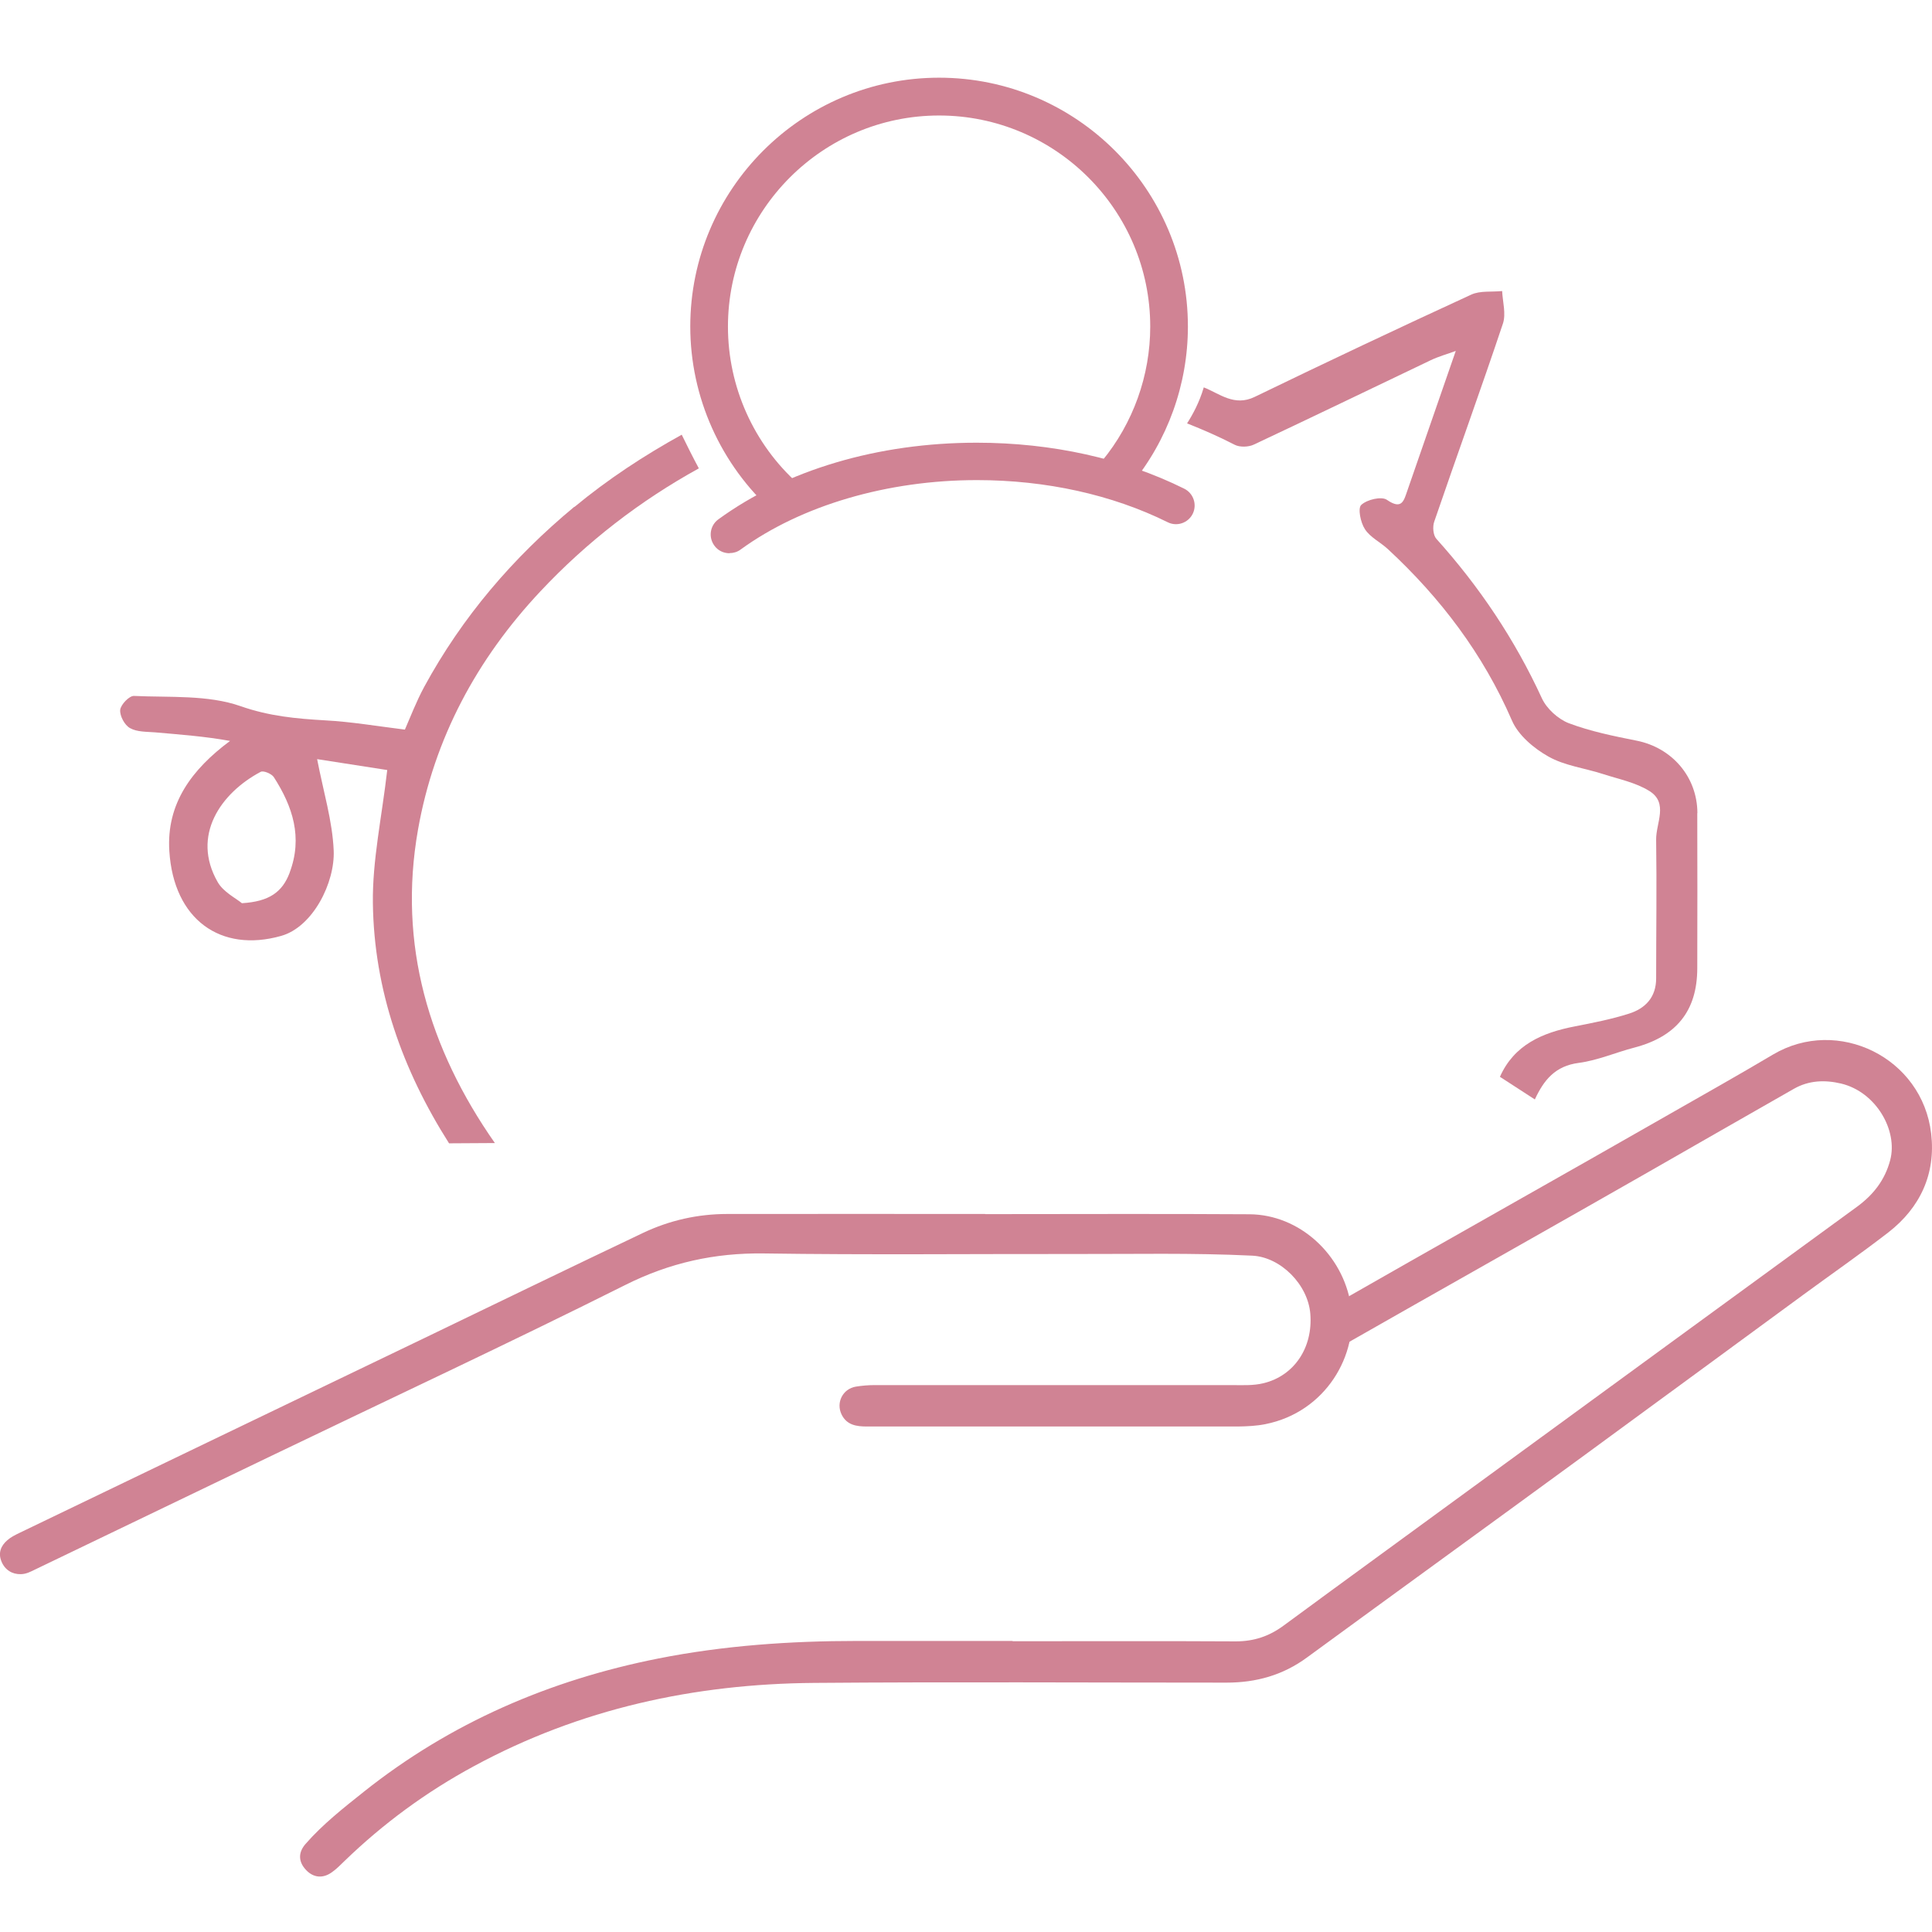
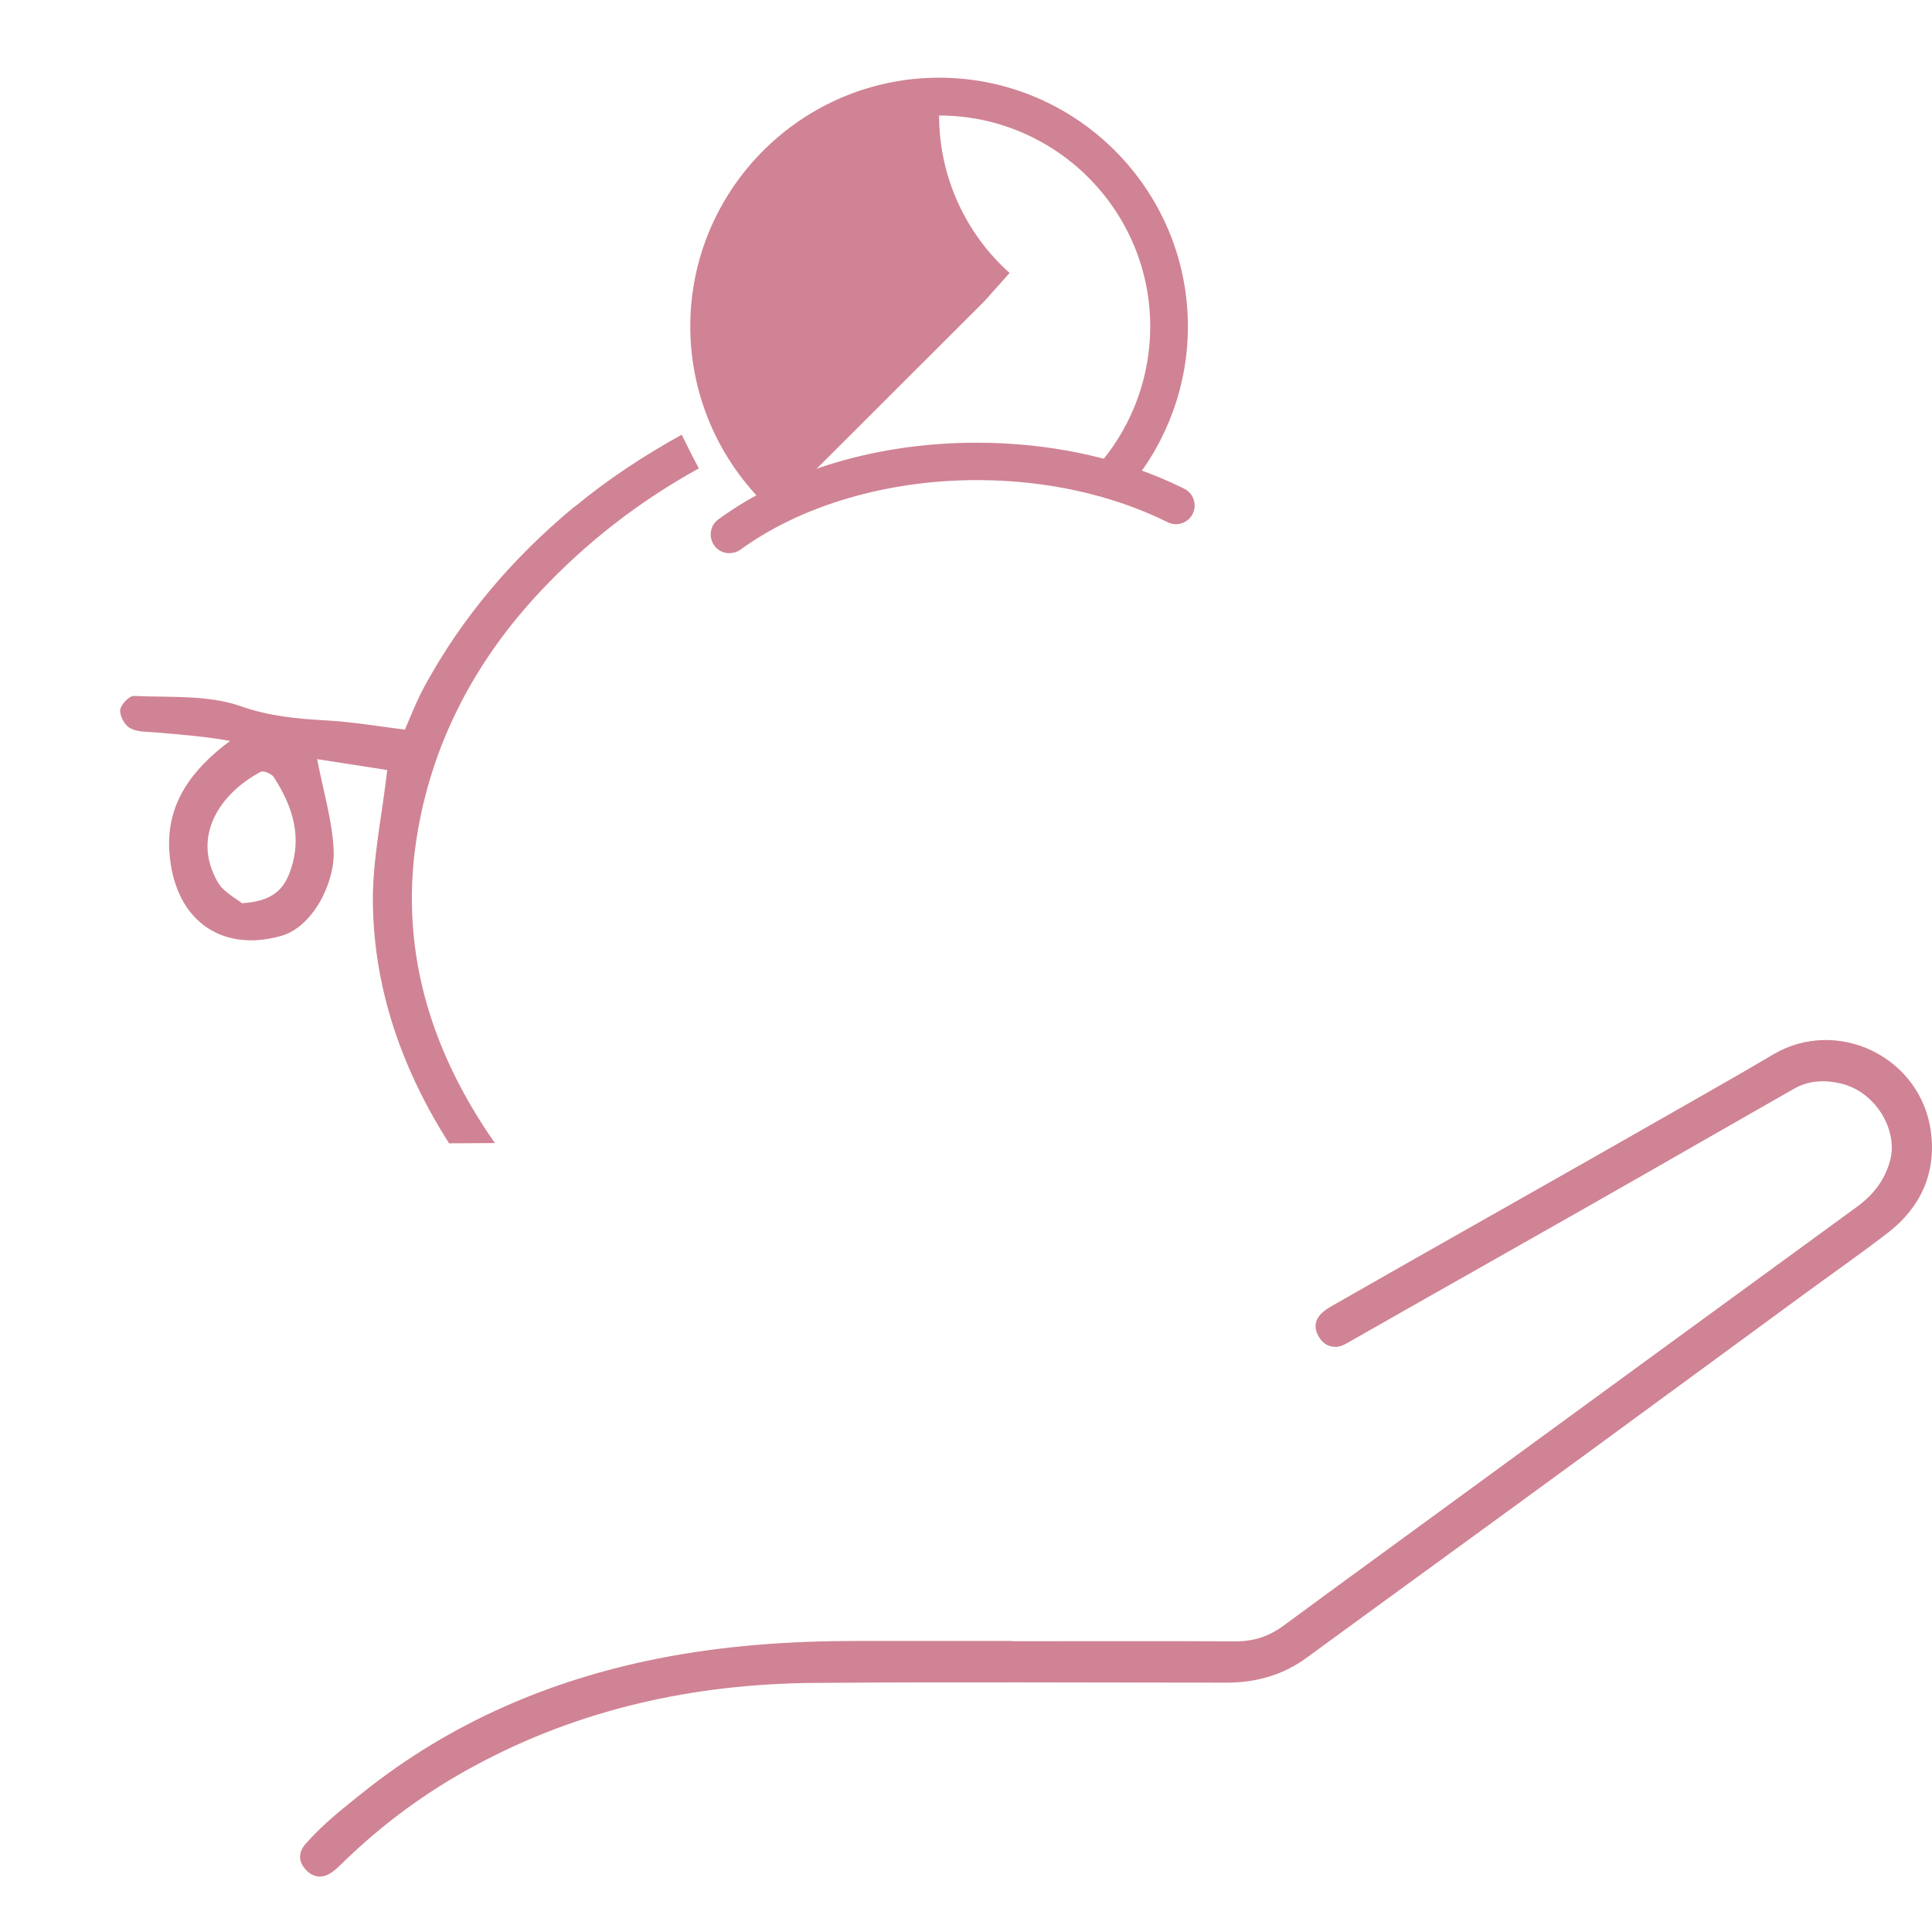
<svg xmlns="http://www.w3.org/2000/svg" id="Layer_1" data-name="Layer 1" width="140" height="140" viewBox="0 0 140 140">
  <g>
    <path d="m73.38,118.93c5.39,0,10.78-.02,16.17.01,1.31,0,2.42-.37,3.46-1.14,4.7-3.46,9.43-6.89,14.14-10.34,9.14-6.67,18.27-13.35,27.41-20.01,1.19-.87,2.03-1.94,2.41-3.38.57-2.15-1.02-4.94-3.55-5.55-1.18-.28-2.34-.24-3.43.38-3.52,2.01-7.04,4.02-10.56,6.04-5.27,3.02-16.2,9.18-21.47,12.19-.37.21-.75.47-1.18.47-.61,0-1.04-.35-1.3-.89-.24-.51-.2-1,.18-1.43.29-.33.67-.54,1.04-.75,6.12-3.51,17.92-10.15,24.04-13.66,2.59-1.48,5.19-2.94,7.75-4.46,4.67-2.76,10.81.21,11.45,5.74.34,2.91-.79,5.36-3.11,7.16-2.02,1.56-4.12,3.02-6.18,4.53-5.42,3.97-10.83,7.95-16.26,11.92-6.55,4.79-13.12,9.55-19.67,14.34-1.75,1.29-3.69,1.83-5.84,1.83-9.96,0-19.93-.06-29.89.02-8.68.07-16.97,1.87-24.66,6.04-3.44,1.86-6.56,4.15-9.37,6.87-.29.28-.58.58-.91.81-.65.47-1.33.4-1.86-.15-.56-.58-.61-1.26-.05-1.9,1.25-1.43,2.74-2.6,4.22-3.78,6.3-5.01,13.48-8.1,21.35-9.66,4.75-.94,9.56-1.27,14.39-1.27,3.76,0,7.52,0,11.27,0h0Z" fill="#d08394" />
-     <path d="m71.4,87.98c6.38,0,12.76-.03,19.13.01,3.66.02,6.77,2.94,7.35,6.54.58,3.65-1.81,7.8-6.19,8.67-.65.13-1.32.16-1.99.17-8.96,0-17.91,0-26.87,0-.75,0-1.47-.09-1.85-.88-.41-.86.09-1.85,1.04-2.01.44-.07.9-.11,1.34-.11,8.63,0,17.27,0,25.9,0,.77,0,1.54.05,2.31-.14,2.21-.54,3.58-2.57,3.38-5.03-.17-2.11-2.14-4.11-4.21-4.21-4.31-.21-8.63-.11-12.95-.12-7.47-.01-14.95.07-22.42-.04-3.58-.05-6.84.67-10.07,2.29-8.45,4.23-17.02,8.23-25.54,12.33-5.74,2.76-11.47,5.52-17.21,8.28-.33.16-.64.33-1.03.34-.64.02-1.16-.31-1.41-.91-.26-.63-.05-1.14.42-1.55.25-.22.57-.38.88-.53,9.73-4.69,19.47-9.37,29.2-14.05,5.33-2.57,10.65-5.15,15.99-7.69,1.92-.91,3.97-1.37,6.1-1.37,6.23-.01,12.46,0,18.68,0Z" fill="#d08394" />
  </g>
-   <path d="m56.04,37.1c-3.82-3.42-6.02-8.32-6.02-13.44,0-9.94,8.09-18.03,18.03-18.03s18.03,8.09,18.03,18.03c0,4.18-1.46,8.25-4.12,11.47l-2.1-1.73c2.25-2.73,3.49-6.19,3.49-9.73,0-8.44-6.87-15.3-15.3-15.3s-15.3,6.87-15.3,15.3c0,4.35,1.86,8.51,5.11,11.41l-1.81,2.03Z" fill="#d08394" />
+   <path d="m56.04,37.1c-3.82-3.42-6.02-8.32-6.02-13.44,0-9.94,8.09-18.03,18.03-18.03s18.03,8.09,18.03,18.03c0,4.18-1.46,8.25-4.12,11.47l-2.1-1.73c2.25-2.73,3.49-6.19,3.49-9.73,0-8.44-6.87-15.3-15.3-15.3c0,4.35,1.86,8.51,5.11,11.41l-1.81,2.03Z" fill="#d08394" />
  <path d="m52.86,40.09c-.42,0-.84-.19-1.1-.56-.44-.61-.31-1.46.3-1.9,4.92-3.58,11.57-5.55,18.72-5.55,5.44,0,10.64,1.15,15.03,3.33.67.33.95,1.15.62,1.82-.33.67-1.15.95-1.82.61-4.02-1.99-8.8-3.05-13.82-3.05-6.48,0-12.72,1.83-17.12,5.03-.24.18-.52.26-.8.26Z" fill="#d08394" />
  <g>
-     <path d="m123,58.92c-.01-2.63-1.84-4.74-4.41-5.25-1.66-.33-3.33-.67-4.9-1.26-.78-.3-1.61-1.05-1.96-1.81-1.96-4.26-4.52-8.08-7.65-11.56-.23-.26-.28-.88-.15-1.24,1.64-4.79,3.37-9.55,4.98-14.36.23-.7-.02-1.57-.06-2.35-.75.08-1.59-.04-2.24.26-5.26,2.42-10.49,4.89-15.69,7.41-1.48.72-2.55-.24-3.69-.69-.32,1.1-.82,2-1.21,2.61,1.16.46,2.31.96,3.45,1.55.37.19,1,.17,1.38-.01,4.28-2.01,8.54-4.07,12.81-6.11.58-.28,1.21-.45,1.83-.68-1.2,3.45-2.35,6.78-3.5,10.1-.26.74-.39,1.45-1.49.69-.39-.27-1.45-.02-1.86.37-.26.24-.05,1.28.27,1.76.38.59,1.12.94,1.66,1.44,3.82,3.54,6.9,7.6,8.99,12.42.46,1.07,1.59,2.02,2.64,2.61,1.18.67,2.64.84,3.96,1.27,1.14.37,2.37.61,3.36,1.23,1.4.87.47,2.33.49,3.53.05,3.35,0,6.7,0,10.05,0,1.37-.79,2.18-1.96,2.55-1.28.41-2.62.67-3.95.93-2.33.45-4.38,1.33-5.41,3.65l2.53,1.64c.65-1.4,1.47-2.43,3.19-2.65,1.37-.18,2.68-.76,4.03-1.11,3.04-.8,4.54-2.66,4.55-5.73.01-3.75.01-7.5,0-11.25Z" fill="#d08394" />
    <path d="m41.62,36.72c-4.45,3.69-8.13,7.99-10.89,13.07-.57,1.06-1,2.19-1.39,3.08-2.02-.25-3.89-.57-5.77-.67-2.09-.12-4.06-.3-6.14-1.03-2.37-.83-5.13-.62-7.72-.74-.34-.02-.96.63-1,1.01-.04.43.32,1.11.71,1.32.51.29,1.21.26,1.83.31,1.8.16,3.6.29,5.42.62-2.77,2.06-4.62,4.54-4.4,7.98.31,4.96,3.72,7.39,8.1,6.15,2.31-.65,3.91-3.87,3.81-6.19-.09-2.13-.74-4.24-1.2-6.62,1.71.27,3.54.55,5.08.79-.39,3.41-1.08,6.53-1.04,9.64.08,6.3,2.14,12.09,5.52,17.41l3.32-.02c-4.78-6.84-7.04-14.38-5.57-22.71,1.17-6.62,4.27-12.37,8.87-17.27,3.38-3.6,7.22-6.56,11.48-8.91-.43-.8-.89-1.72-1.24-2.44-2.73,1.51-5.34,3.22-7.78,5.24Zm-20.63,26.52c-.53,1.41-1.49,2.09-3.46,2.21-.43-.36-1.35-.81-1.76-1.54-1.92-3.36.22-6.44,3.12-7.98.2-.11.79.14.95.38,1.37,2.13,2.11,4.37,1.15,6.92Z" fill="#d08394" />
  </g>
</svg>